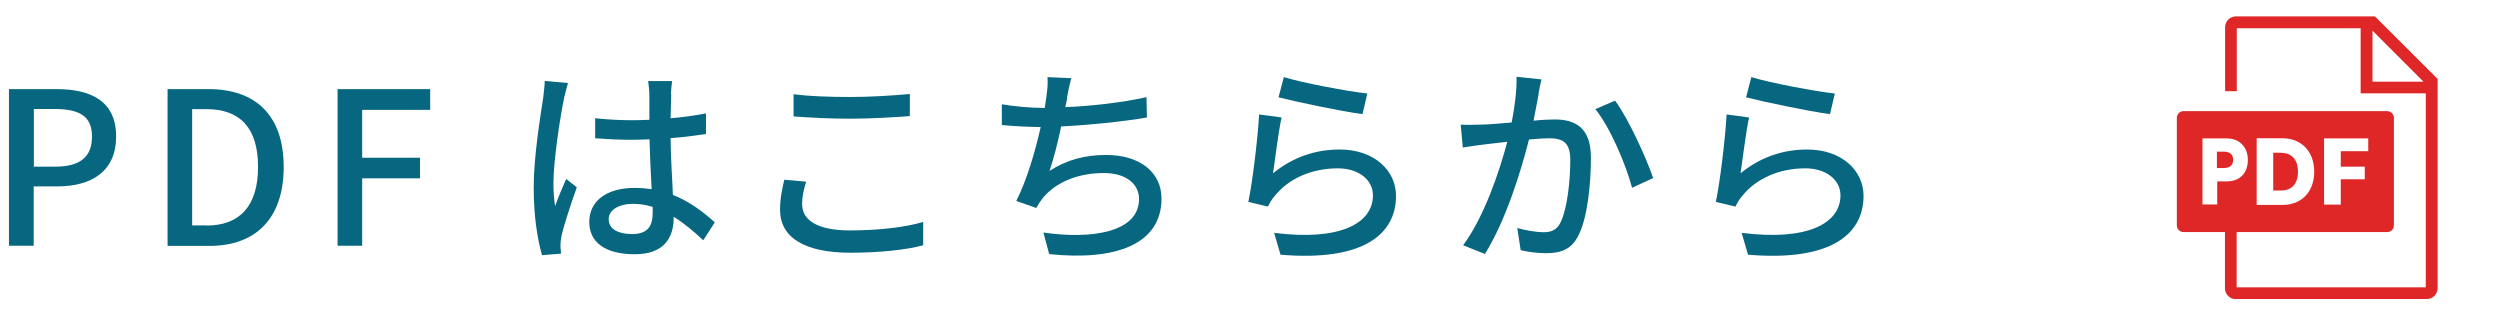
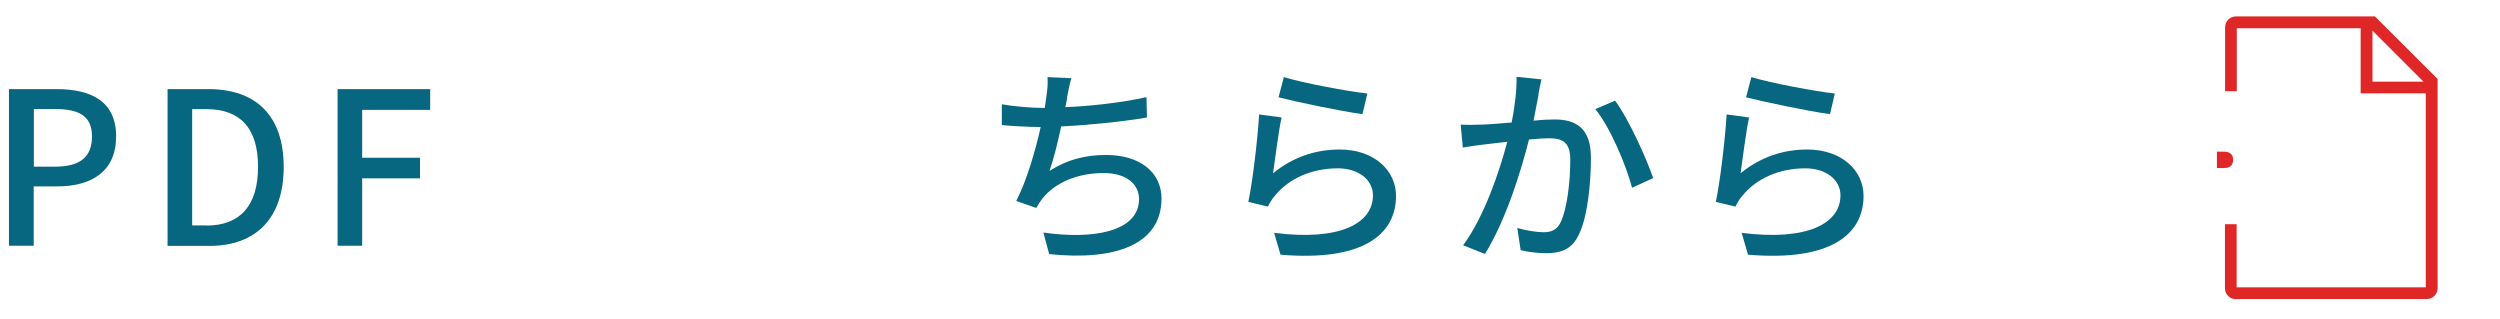
<svg xmlns="http://www.w3.org/2000/svg" id="_レイヤー_1" width="164.7" height="21.01" viewBox="0 0 164.7 21.01">
  <defs>
    <style>.cls-1{fill:#076680;}.cls-1,.cls-2{stroke-width:0px;}.cls-2{fill:#de2726;}</style>
  </defs>
  <path class="cls-1" d="m.59,5.87h3.12c2.3,0,3.94.8,3.94,3.12s-1.64,3.29-3.88,3.29h-1.55v3.91H.59V5.87Zm3.03,5.11c1.65,0,2.44-.63,2.44-1.99s-.85-1.81-2.49-1.81h-1.34v3.8h1.4Z" />
  <path class="cls-1" d="m11.04,5.87h2.68c3.17,0,4.97,1.77,4.97,5.13s-1.81,5.2-4.89,5.2h-2.76V5.87Zm2.56,8.99c2.21,0,3.4-1.3,3.4-3.87s-1.19-3.8-3.4-3.8h-.94v7.66h.94Z" />
  <path class="cls-1" d="m22.23,5.87h6.11v1.37h-4.48v3.15h3.81v1.36h-3.81v4.44h-1.62V5.87Z" />
-   <path class="cls-1" d="m37.15,6.53c-.24,1.13-.69,4.05-.69,5.55,0,.5.03.98.11,1.5.2-.57.5-1.27.73-1.79l.7.55c-.38,1.06-.85,2.49-1.01,3.21-.04.2-.07.48-.07.64.01.14.03.35.04.52l-1.25.1c-.29-.99-.55-2.55-.55-4.45,0-2.07.45-4.75.62-5.87.04-.35.1-.8.11-1.16l1.53.14c-.08.25-.22.83-.28,1.08Zm7.07-.34c-.01.35-.03.95-.04,1.6.83-.07,1.61-.18,2.33-.32v1.36c-.73.11-1.51.21-2.33.27.01,1.4.11,2.66.15,3.74,1.16.46,2.06,1.18,2.76,1.81l-.76,1.18c-.66-.62-1.3-1.15-1.95-1.55v.07c0,1.29-.62,2.4-2.56,2.4s-3-.78-3-2.13,1.11-2.24,2.98-2.24c.39,0,.77.03,1.13.08-.06-.98-.11-2.19-.14-3.28-.39.01-.79.03-1.18.03-.81,0-1.58-.04-2.4-.1v-1.32c.78.08,1.57.13,2.41.13.39,0,.77-.01,1.16-.03v-1.65c0-.24-.04-.63-.08-.9h1.58c-.04.28-.07.59-.08.87Zm-2.58,9.23c1.04,0,1.36-.53,1.36-1.41v-.38c-.42-.13-.85-.2-1.3-.2-.94,0-1.6.41-1.6,1.01,0,.66.64.98,1.54.98Z" />
-   <path class="cls-1" d="m52.85,13.49c0,.99.98,1.69,3.12,1.69,1.92,0,3.71-.21,4.85-.56v1.54c-1.08.29-2.82.49-4.79.49-3.01,0-4.64-.99-4.64-2.83,0-.76.15-1.43.28-1.98l1.44.13c-.17.53-.27,1.02-.27,1.51Zm3.18-7.1c1.36,0,2.87-.1,3.91-.2v1.46c-.97.07-2.59.17-3.89.17-1.43,0-2.65-.07-3.77-.15v-1.46c1.02.13,2.33.18,3.75.18Z" />
  <path class="cls-1" d="m70.31,6.43c-.03.18-.07.39-.13.63,1.64-.07,3.64-.28,5.35-.66l.03,1.34c-1.57.27-3.81.5-5.65.59-.22,1.04-.5,2.17-.77,2.93,1.19-.76,2.37-1.05,3.74-1.05,2.24,0,3.64,1.16,3.64,2.87,0,3.01-3.01,4.12-7.4,3.66l-.38-1.42c3.18.46,6.3-.01,6.3-2.21,0-.95-.8-1.71-2.33-1.71-1.64,0-3.14.57-4.03,1.67-.15.2-.28.39-.41.63l-1.32-.46c.7-1.36,1.26-3.31,1.61-4.87-.92-.01-1.79-.06-2.56-.13v-1.37c.8.14,1.9.24,2.76.24h.07c.04-.29.08-.56.11-.77.07-.5.1-.85.07-1.26l1.57.07c-.13.42-.2.88-.29,1.29Z" />
  <path class="cls-1" d="m83.89,11.4c1.3-1.06,2.79-1.55,4.37-1.55,2.28,0,3.71,1.39,3.71,3.05,0,2.52-2.13,4.34-7.61,3.88l-.42-1.44c4.33.55,6.51-.62,6.51-2.47,0-1.04-.97-1.78-2.31-1.78-1.72,0-3.21.66-4.13,1.78-.24.27-.36.5-.48.74l-1.29-.31c.28-1.32.62-4.17.71-5.76l1.48.2c-.2.88-.43,2.8-.56,3.66Zm6.19-5.24l-.32,1.36c-1.37-.18-4.46-.83-5.53-1.11l.35-1.33c1.26.39,4.27.95,5.5,1.08Z" />
  <path class="cls-1" d="m101.37,6.18c-.08.43-.21,1.11-.34,1.77.57-.06,1.08-.08,1.4-.08,1.36,0,2.38.55,2.38,2.51,0,1.65-.21,3.91-.8,5.08-.45.97-1.18,1.22-2.16,1.22-.53,0-1.2-.08-1.67-.2l-.22-1.46c.56.17,1.33.28,1.71.28.5,0,.9-.13,1.15-.67.42-.87.63-2.65.63-4.1,0-1.21-.55-1.42-1.43-1.42-.29,0-.76.03-1.29.08-.52,2.06-1.51,5.29-2.9,7.54l-1.44-.57c1.4-1.89,2.41-4.92,2.91-6.82-.64.07-1.22.14-1.54.18-.35.04-.99.13-1.39.2l-.14-1.51c.48.03.88.01,1.36,0,.45-.01,1.21-.07,2-.14.2-1.04.34-2.1.32-3.01l1.64.17c-.07.29-.14.66-.2.97Zm7.54,5.55l-1.39.64c-.39-1.48-1.44-3.99-2.42-5.18l1.3-.56c.87,1.16,2.06,3.78,2.51,5.1Z" />
  <path class="cls-1" d="m114.69,11.4c1.3-1.06,2.79-1.55,4.37-1.55,2.28,0,3.71,1.39,3.71,3.05,0,2.52-2.13,4.34-7.61,3.88l-.42-1.44c4.33.55,6.51-.62,6.51-2.47,0-1.04-.97-1.78-2.31-1.78-1.72,0-3.21.66-4.13,1.78-.24.27-.36.5-.48.74l-1.29-.31c.28-1.32.62-4.17.71-5.76l1.48.2c-.2.88-.43,2.8-.56,3.66Zm6.19-5.24l-.32,1.36c-1.37-.18-4.46-.83-5.53-1.11l.35-1.33c1.26.39,4.27.95,5.5,1.08Z" />
  <path class="cls-2" d="m147.31,19.7h12.56c.4,0,.72-.32.72-.72V5.2s-4.13-4.12-4.13-4.12h-9.15c-.4,0-.72.32-.72.72v4.21h.77V1.86h8.16v4.29h4.29v12.78h-12.46v-4.16h-.77v4.22c0,.4.32.72.72.72Zm8.99-14.32v-3.36l3.36,3.36h-3.36Z" />
-   <path class="cls-2" d="m150.27,10.06h-.51v2.49h.52c.71,0,1.11-.45,1.11-1.24s-.4-1.24-1.12-1.24Z" />
-   <path class="cls-2" d="m157.27,7.32h-13.42c-.24,0-.44.2-.44.44v7.09c0,.24.2.44.44.44h13.42c.24,0,.44-.2.44-.44v-7.09c0-.24-.2-.44-.44-.44Zm-10.58,4.63h-.62v1.52h-.97v-4.35h1.61c.84,0,1.38.59,1.38,1.41,0,.88-.53,1.42-1.4,1.42Zm5.19.96c-.37.38-.89.59-1.49.59h-1.72v-4.39h1.71c1.24,0,2.08.88,2.08,2.19,0,.66-.2,1.21-.57,1.6Zm4.15-2.95h-1.82v1.02h1.58v.83h-1.58v1.67h-1.1v-4.36h2.91v.85Z" />
  <path class="cls-2" d="m146.49,9.99h-.44v1.08h.44c.35,0,.63-.13.63-.54s-.28-.54-.63-.54Z" />
</svg>